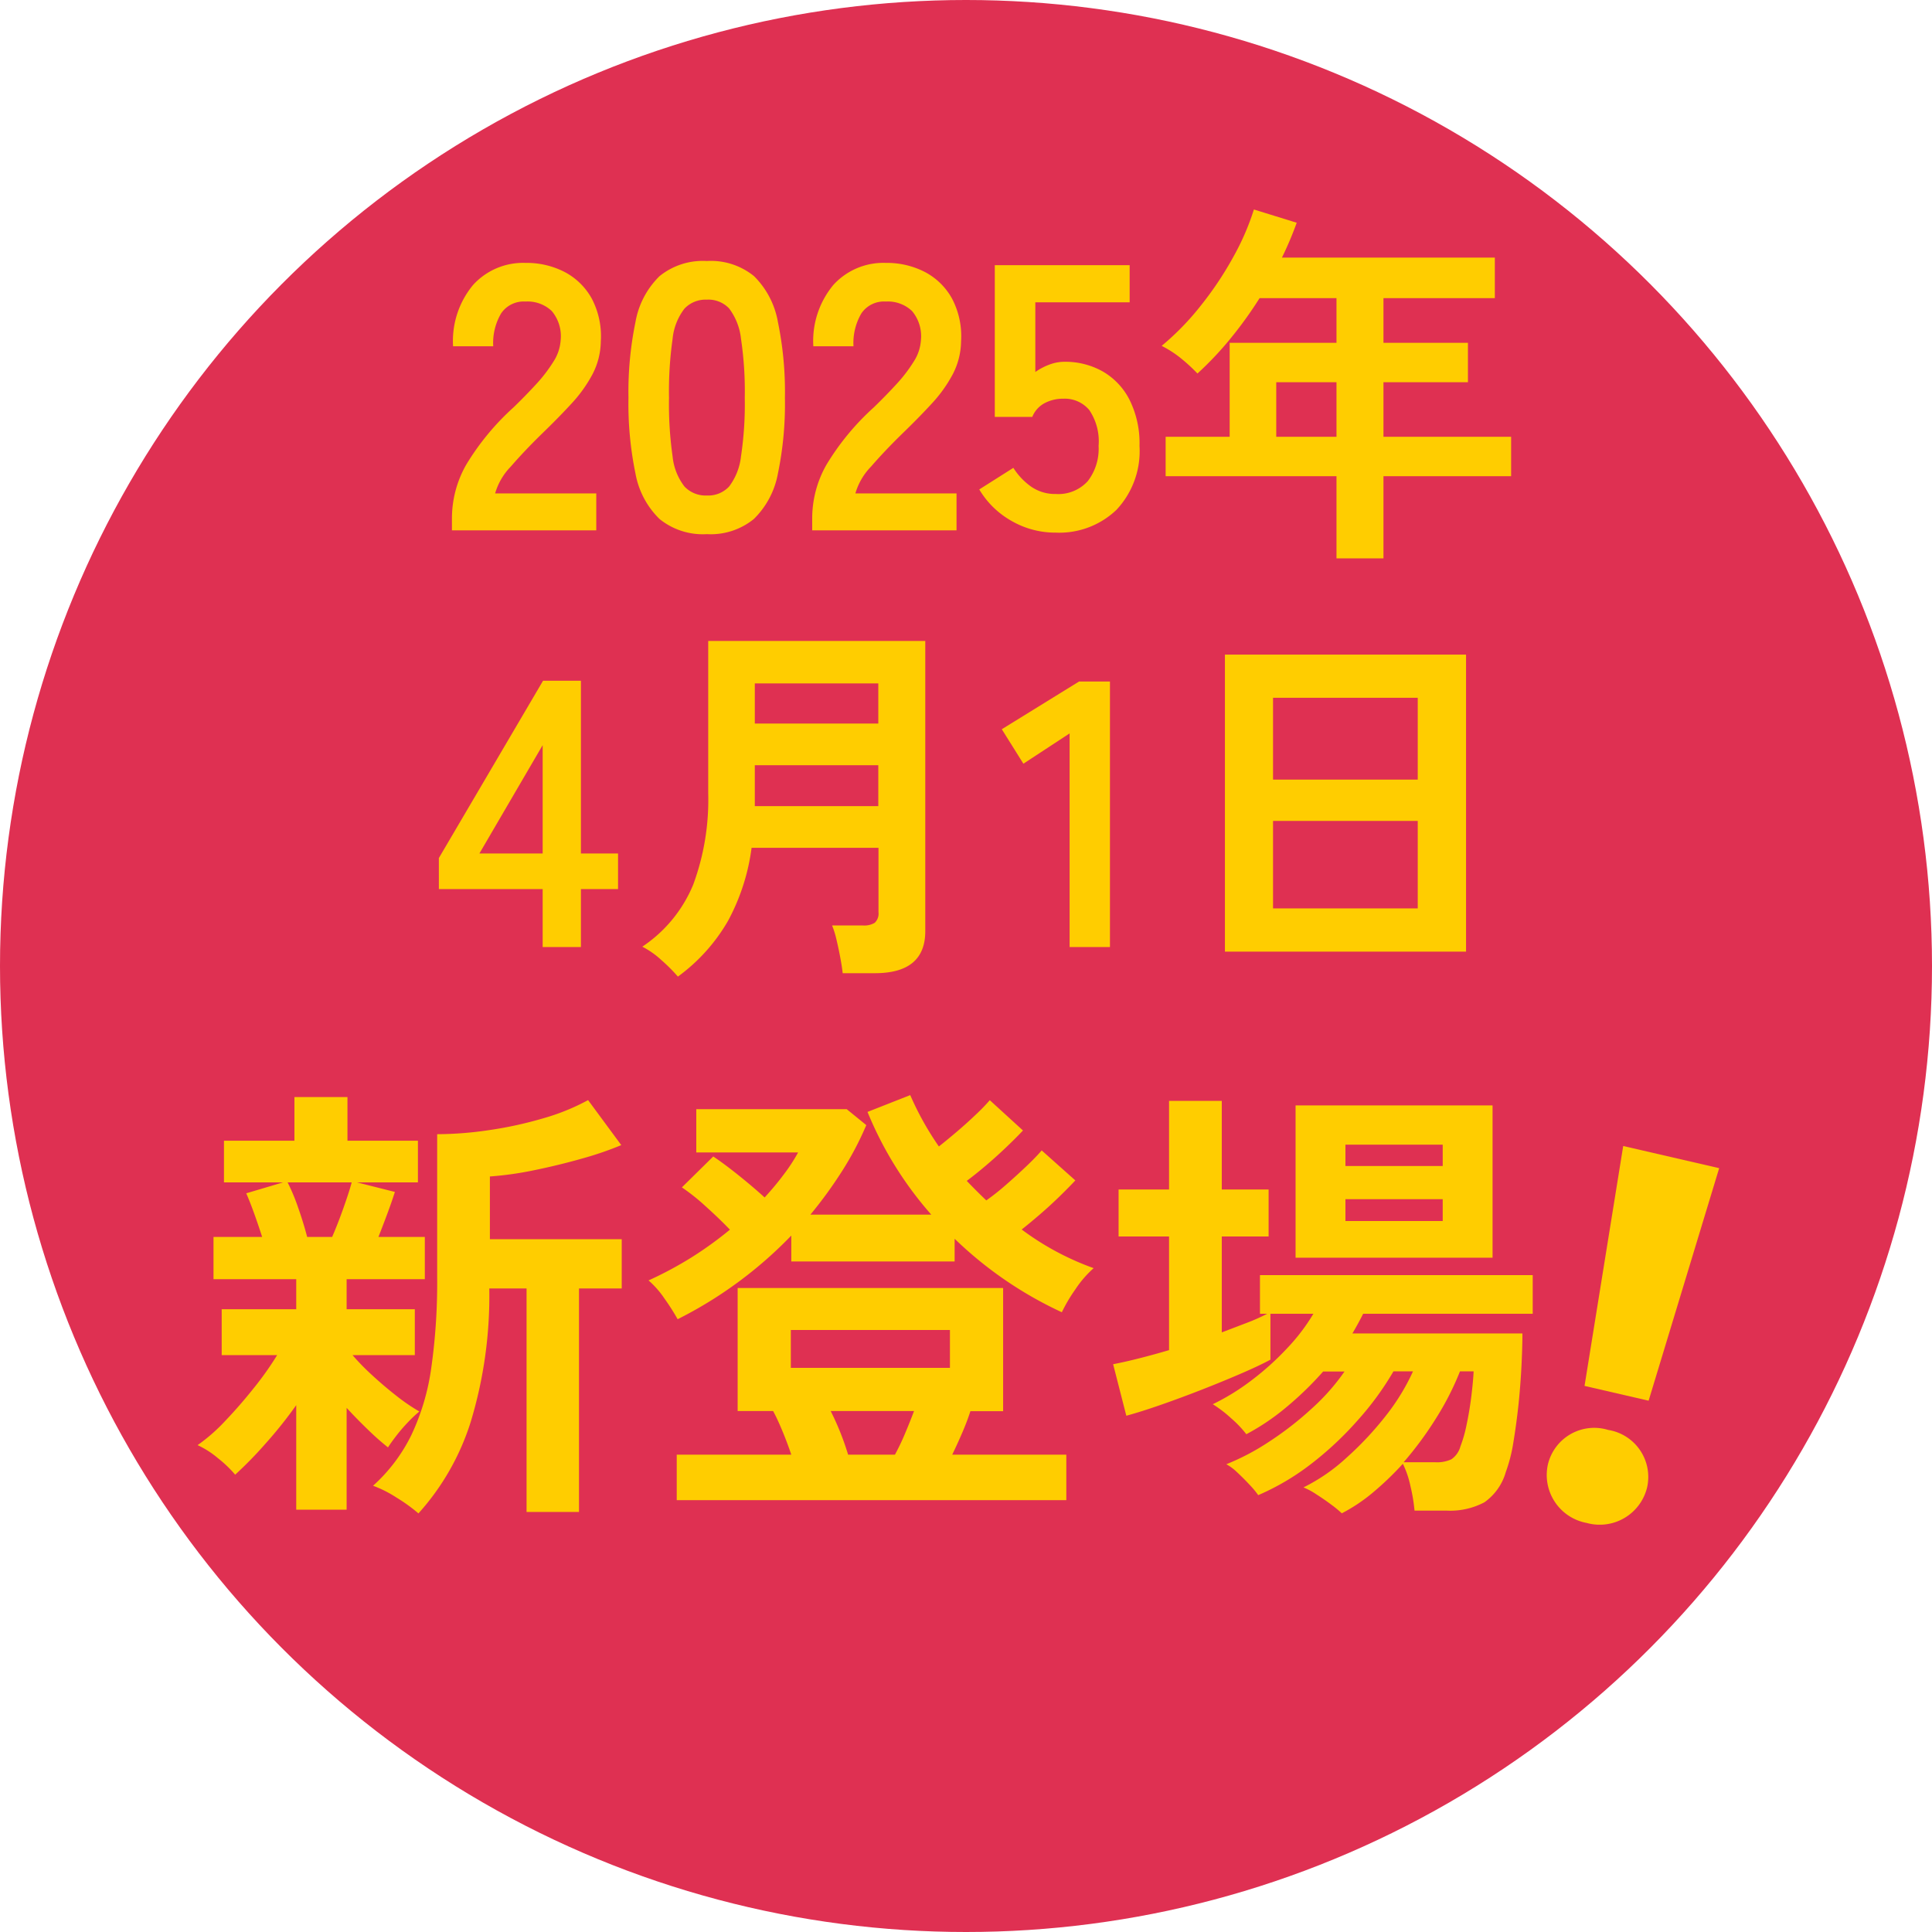
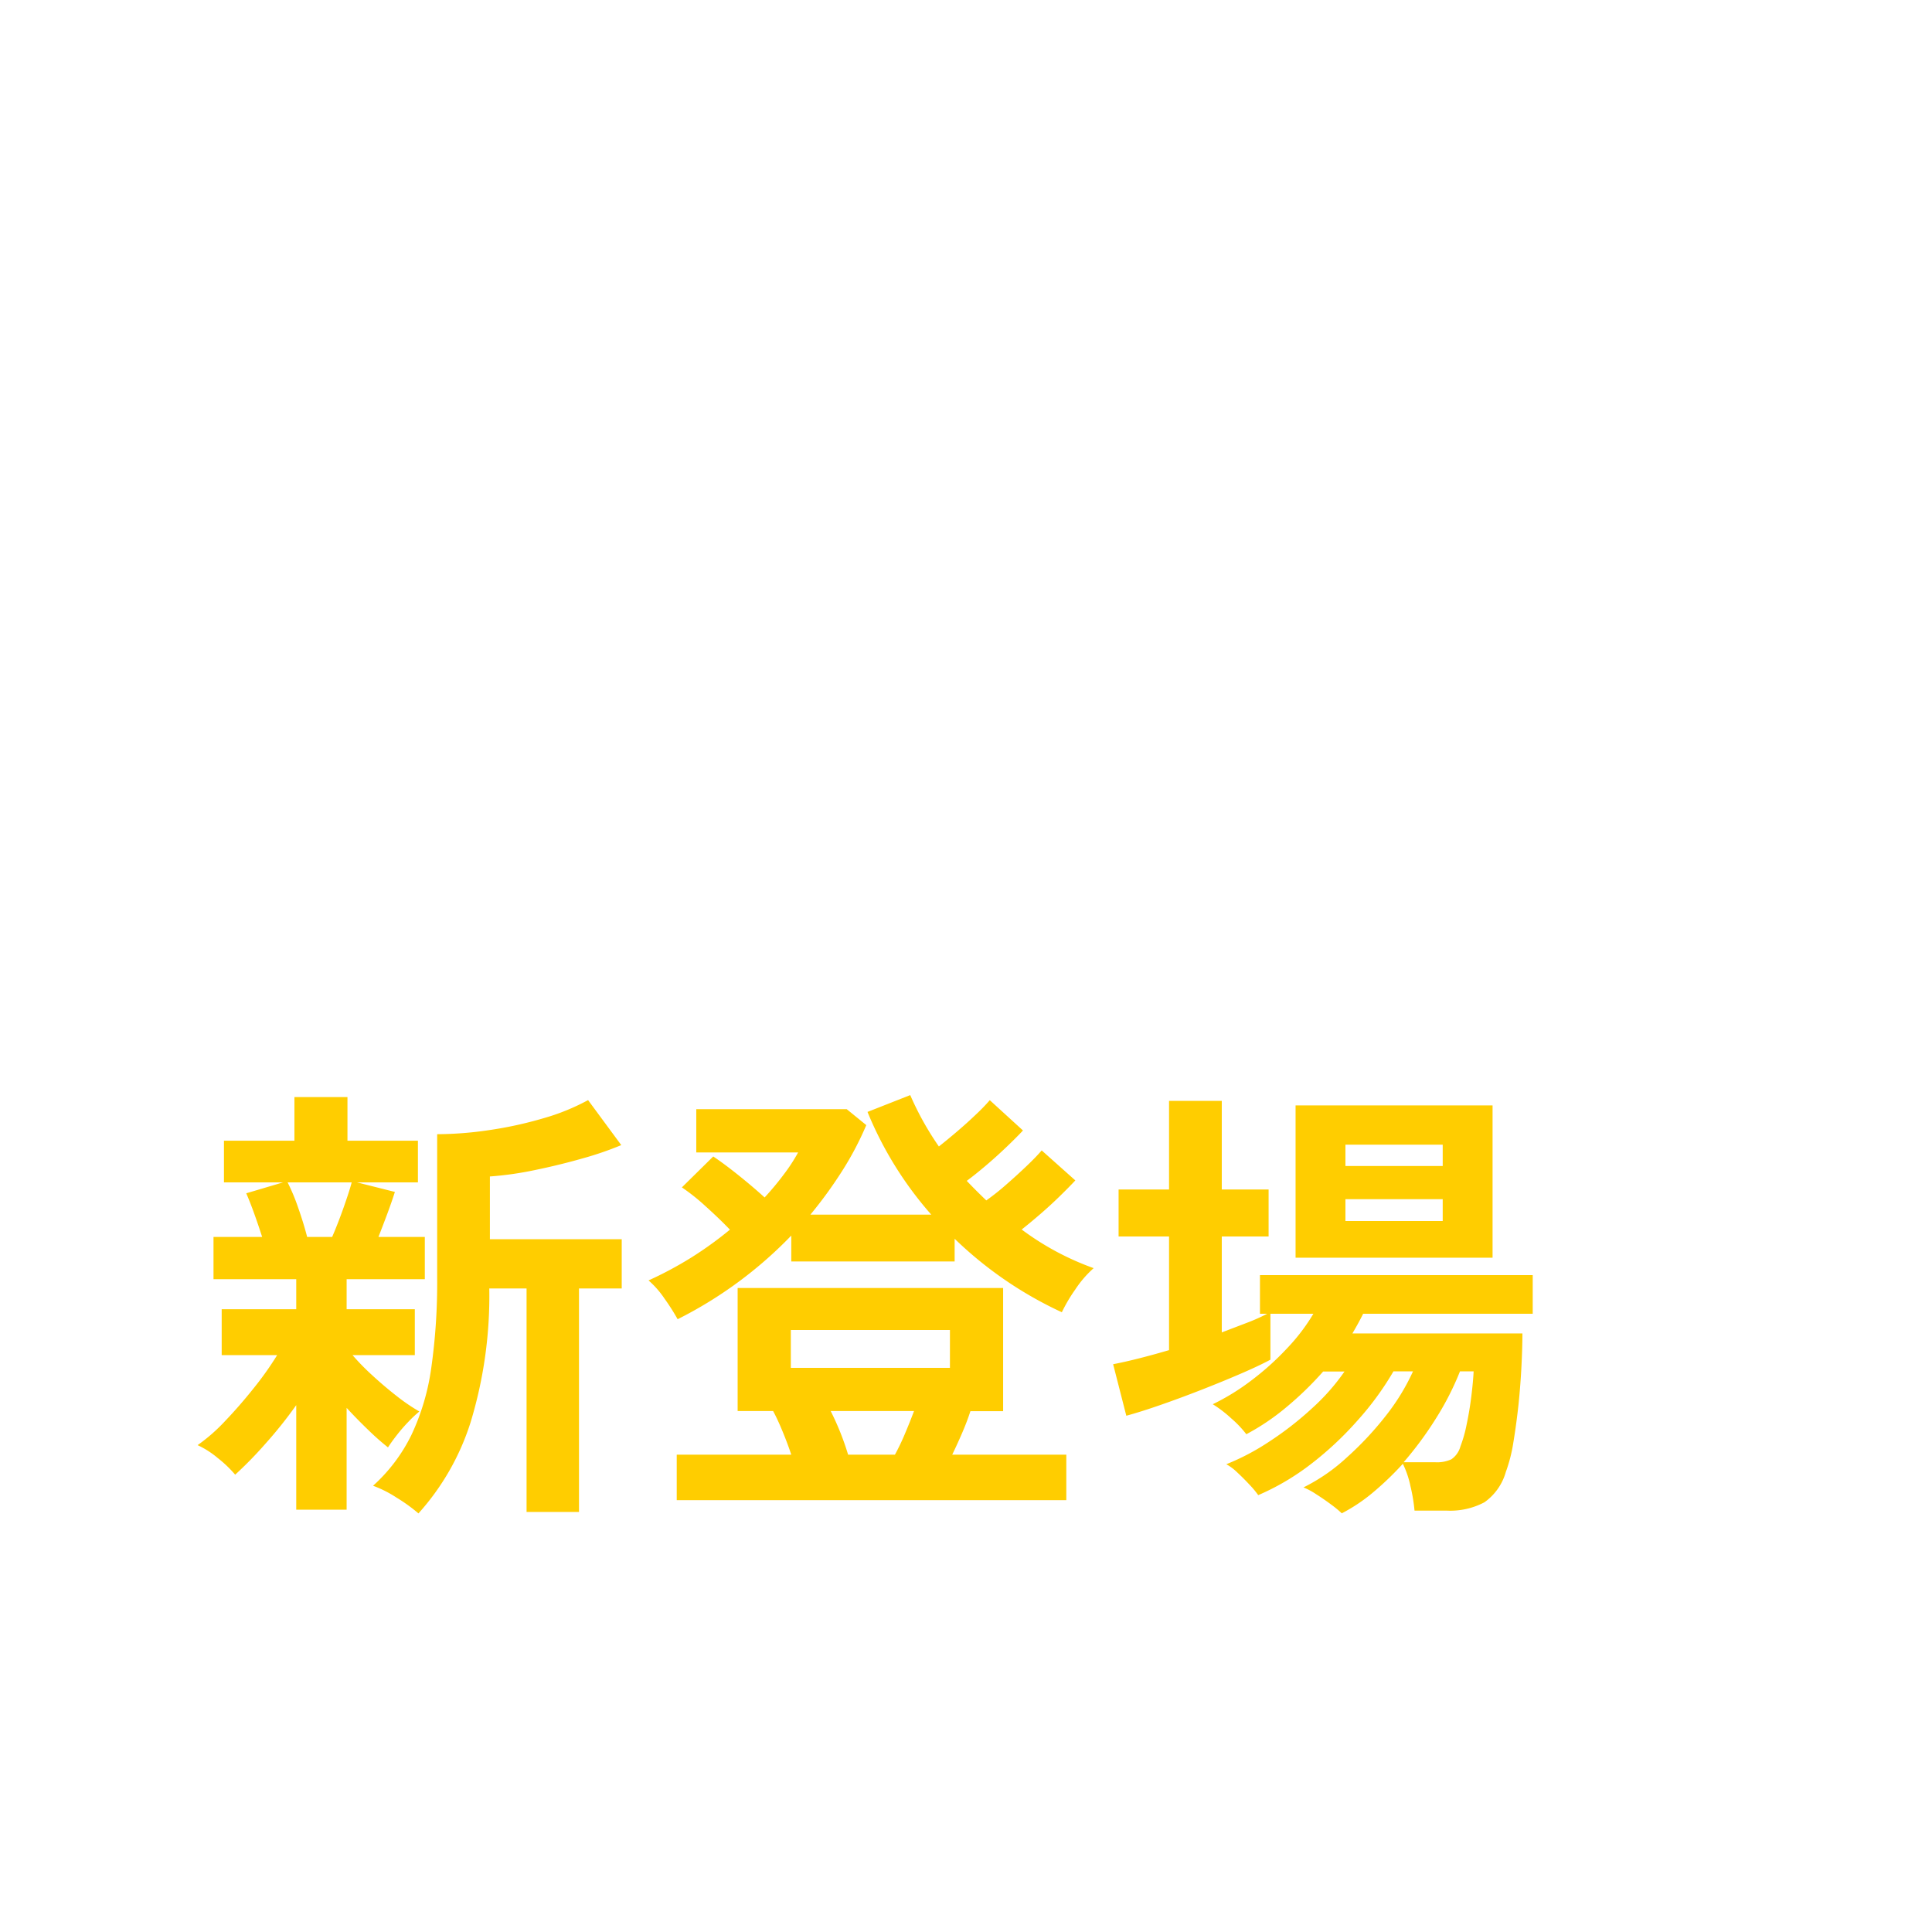
<svg xmlns="http://www.w3.org/2000/svg" width="51" height="51" viewBox="0 0 51 51">
  <g transform="translate(3 -5099)">
-     <circle cx="25.5" cy="25.5" r="25.5" transform="translate(-3 5099)" fill="#df3052" />
-     <path d="M-14.07,0V-.33a2.864,2.864,0,0,1,.375-1.4A6.707,6.707,0,0,1-12.44-3.25q.31-.3.59-.605a3.9,3.9,0,0,0,.46-.6,1.174,1.174,0,0,0,.19-.565,1.032,1.032,0,0,0-.235-.77.929.929,0,0,0-.695-.25.72.72,0,0,0-.64.31,1.54,1.54,0,0,0-.21.87h-1.06a2.314,2.314,0,0,1,.53-1.62,1.782,1.782,0,0,1,1.38-.58,2.185,2.185,0,0,1,1.035.24,1.742,1.742,0,0,1,.715.7,2.133,2.133,0,0,1,.24,1.13,1.934,1.934,0,0,1-.22.87,3.667,3.667,0,0,1-.555.775q-.345.375-.785.8-.46.45-.815.86a1.686,1.686,0,0,0-.415.71h2.67V0Zm6.73.1A1.816,1.816,0,0,1-8.59-.3a2.225,2.225,0,0,1-.635-1.2,9.071,9.071,0,0,1-.185-2,9.141,9.141,0,0,1,.185-2A2.229,2.229,0,0,1-8.59-6.71a1.816,1.816,0,0,1,1.25-.4,1.8,1.8,0,0,1,1.245.4A2.247,2.247,0,0,1-5.465-5.5a9.141,9.141,0,0,1,.185,2,9.071,9.071,0,0,1-.185,2A2.244,2.244,0,0,1-6.1-.3,1.8,1.8,0,0,1-7.34.1Zm0-1.02a.754.754,0,0,0,.585-.235A1.606,1.606,0,0,0-6.44-1.95a9.3,9.3,0,0,0,.1-1.55,9.383,9.383,0,0,0-.1-1.56,1.606,1.606,0,0,0-.315-.8A.754.754,0,0,0-7.34-6.09a.77.77,0,0,0-.59.235,1.546,1.546,0,0,0-.315.8A9.869,9.869,0,0,0-8.34-3.5a9.785,9.785,0,0,0,.095,1.55,1.546,1.546,0,0,0,.315.795A.77.77,0,0,0-7.34-.92ZM-4.56,0V-.33a2.864,2.864,0,0,1,.375-1.4A6.707,6.707,0,0,1-2.93-3.25q.31-.3.59-.605a3.9,3.9,0,0,0,.46-.6,1.174,1.174,0,0,0,.19-.565,1.032,1.032,0,0,0-.235-.77.929.929,0,0,0-.695-.25.72.72,0,0,0-.64.31,1.54,1.54,0,0,0-.21.87H-4.53A2.314,2.314,0,0,1-4-6.48a1.782,1.782,0,0,1,1.38-.58,2.185,2.185,0,0,1,1.035.24,1.742,1.742,0,0,1,.715.7A2.133,2.133,0,0,1-.63-4.99a1.934,1.934,0,0,1-.22.87,3.667,3.667,0,0,1-.555.775q-.345.375-.785.8-.46.45-.815.86a1.686,1.686,0,0,0-.415.71H-.75V0ZM1.87.06A2.31,2.31,0,0,1,.7-.25a2.308,2.308,0,0,1-.85-.83l.9-.57a1.752,1.752,0,0,0,.475.5,1.106,1.106,0,0,0,.645.19A1.048,1.048,0,0,0,2.715-1.3,1.4,1.4,0,0,0,3-2.23a1.473,1.473,0,0,0-.245-.945.841.841,0,0,0-.685-.3,1.027,1.027,0,0,0-.5.12.706.706,0,0,0-.32.36H.26V-7H3.82v.98H1.33v1.84a1.632,1.632,0,0,1,.37-.195,1.132,1.132,0,0,1,.4-.075,2.016,2.016,0,0,1,1,.25,1.812,1.812,0,0,1,.71.74A2.565,2.565,0,0,1,4.08-2.23,2.263,2.263,0,0,1,3.47-.54,2.183,2.183,0,0,1,1.87.06ZM9.28.74V-1.43H4.77V-2.47H6.46V-4.95H9.28V-6.13H7.25a10.637,10.637,0,0,1-.775,1.075,8.749,8.749,0,0,1-.865.915A4.539,4.539,0,0,0,5.2-4.52a2.836,2.836,0,0,0-.535-.35A7.018,7.018,0,0,0,5.7-5.935a9.01,9.01,0,0,0,.855-1.28A6.694,6.694,0,0,0,7.1-8.47l1.13.35a9.279,9.279,0,0,1-.39.92h5.62v1.07H10.52v1.18h2.23v1.04H10.52v1.44h3.37v1.04H10.52V.74ZM7.69-2.47H9.28V-3.91H7.69ZM-11.675,11V9.47h-2.74V8.65l2.75-4.68h1V8.53h.98v.94h-.98V11Zm-1.67-2.47h1.67V5.67Zm5.24,3.25a4.423,4.423,0,0,0-.435-.435,2.244,2.244,0,0,0-.505-.355A3.636,3.636,0,0,0-7.7,9.35a6.466,6.466,0,0,0,.395-2.41V2.92h5.73v7.66q0,1.11-1.33,1.11h-.85q-.02-.18-.065-.42t-.1-.47a2.36,2.36,0,0,0-.115-.37h.81a.543.543,0,0,0,.315-.07.332.332,0,0,0,.1-.28V8.38h-3.35a5.566,5.566,0,0,1-.62,1.925A4.769,4.769,0,0,1-8.105,11.78Zm2.03-4.5h3.26V6.2h-3.26Zm0-2.18h3.26V4.04h-3.26ZM2.235,11V5.36l-1.22.8-.57-.91,2.04-1.26H3.3V11Zm4.1.12V3.28H12.7v7.84Zm1.27-1.14h3.82V7.67H7.605Zm0-3.4h3.82V4.42H7.605Z" transform="translate(23 5113)" fill="#ffcd00" />
    <path d="M-15.18.852v-2.76A11.462,11.462,0,0,1-16-.882a10.378,10.378,0,0,1-.792.81A3.132,3.132,0,0,0-17.25-.51a2.365,2.365,0,0,0-.534-.342,4.648,4.648,0,0,0,.726-.636q.39-.408.762-.876a8.454,8.454,0,0,0,.612-.864h-1.464V-4.44h1.968v-.792h-2.184V-6.348h1.284q-.1-.312-.21-.618T-16.5-7.5l.972-.288h-1.56v-1.1h1.86v-1.152h1.4v1.152h1.86v1.1h-1.608l1,.252q-.084.264-.2.576t-.234.612h1.224v1.116h-2.064v.792h1.8v1.212h-1.644a6.208,6.208,0,0,0,.516.528q.312.288.642.546a4.992,4.992,0,0,0,.606.414,3.2,3.2,0,0,0-.288.27,4.368,4.368,0,0,0-.312.36q-.144.186-.228.318a6.844,6.844,0,0,1-.516-.456q-.3-.288-.576-.588V.852Zm3.228.1a4.36,4.36,0,0,0-.582-.42,3.07,3.07,0,0,0-.618-.312,4.411,4.411,0,0,0,1.008-1.332,6.1,6.1,0,0,0,.528-1.776A16,16,0,0,0-11.46-5.28V-9.06a9.526,9.526,0,0,0,1.374-.108A10.28,10.28,0,0,0-8.658-9.48a5.759,5.759,0,0,0,1.182-.48L-6.6-8.772a8.705,8.705,0,0,1-1.032.354q-.612.174-1.254.306a8.822,8.822,0,0,1-1.182.168v1.656h3.48v1.3H-7.716v5.9H-9.1v-5.9h-.984a11.467,11.467,0,0,1-.492,3.528A6.535,6.535,0,0,1-11.952.948Zm-2.94-7.3h.66q.156-.36.306-.786t.21-.654h-1.692a5.16,5.16,0,0,1,.276.66Q-14.988-6.72-14.892-6.348ZM-5.136.6V-.6h3.024q-.1-.3-.234-.624t-.246-.528h-.936V-5H3.48v3.252H2.616q-.084.264-.216.57T2.136-.6H5.148V.6Zm.024-4.776a5.9,5.9,0,0,0-.348-.546A2.421,2.421,0,0,0-5.88-5.2,9.819,9.819,0,0,0-4.758-5.8,9.7,9.7,0,0,0-3.732-6.54q-.276-.288-.636-.612A5.383,5.383,0,0,0-5-7.656l.828-.816q.288.192.672.5t.684.582q.276-.3.5-.6a4.591,4.591,0,0,0,.384-.588H-4.62V-9.72H-.648l.516.42A8.267,8.267,0,0,1-.774-8.082a11.453,11.453,0,0,1-.834,1.146H1.584A9.588,9.588,0,0,1-.1-9.648l1.128-.444a7.854,7.854,0,0,0,.756,1.356q.228-.18.486-.4t.492-.444a5,5,0,0,0,.366-.378l.876.8q-.18.192-.444.444t-.54.486q-.276.234-.5.4.252.264.516.516a6.319,6.319,0,0,0,.522-.414q.282-.246.54-.492t.4-.414l.888.792q-.168.18-.414.42t-.51.468q-.264.228-.492.408a7.259,7.259,0,0,0,1.9,1.02,2.842,2.842,0,0,0-.486.564,4.135,4.135,0,0,0-.354.6A10.25,10.25,0,0,1,2.2-6.3v.6H-2.112v-.684A11.03,11.03,0,0,1-5.112-4.176Zm2.988,1.284h4.2v-1h-4.2ZM-.612-.6H.624a6.013,6.013,0,0,0,.264-.552q.132-.312.24-.6h-2.2A7.144,7.144,0,0,1-.612-.6ZM12.42.948A2.766,2.766,0,0,0,12.144.72q-.192-.144-.4-.276a1.786,1.786,0,0,0-.336-.18,4.845,4.845,0,0,0,1.146-.792A8.607,8.607,0,0,0,13.6-1.65,5.692,5.692,0,0,0,14.3-2.8h-.516a7.816,7.816,0,0,1-.942,1.29A8.76,8.76,0,0,1,11.6-.348a6.444,6.444,0,0,1-1.386.816A2.37,2.37,0,0,0,9.984.192Q9.828.024,9.66-.132a1.332,1.332,0,0,0-.288-.216A6.2,6.2,0,0,0,10.5-.942a8.541,8.541,0,0,0,1.134-.882,5.623,5.623,0,0,0,.858-.972h-.564a8.743,8.743,0,0,1-.978.948A6.053,6.053,0,0,1,9.9-1.14a2.811,2.811,0,0,0-.4-.42,3.226,3.226,0,0,0-.486-.372,5.94,5.94,0,0,0,1.014-.624,7.291,7.291,0,0,0,.942-.846,5.1,5.1,0,0,0,.7-.918H10.536v1.212q-.288.156-.774.366t-1.038.426q-.552.216-1.08.4t-.912.288L6.384-2.988q.312-.06.69-.156T7.86-3.36v-3H6.528V-7.6H7.86v-2.34H9.252V-7.6h1.236V-6.36H9.252v2.532l.66-.252a5.1,5.1,0,0,0,.54-.24H10.26V-5.34h7.2v1.02H12.984q-.06.12-.132.252T12.7-3.8h4.488q0,.348-.024.84t-.078,1.026Q17.028-1.4,16.95-.93a4.068,4.068,0,0,1-.2.786,1.467,1.467,0,0,1-.564.8A1.922,1.922,0,0,1,15.18.876h-.84a4.546,4.546,0,0,0-.108-.648,2.5,2.5,0,0,0-.2-.588,8.081,8.081,0,0,1-.78.75A4.493,4.493,0,0,1,12.42.948ZM11.2-5.8v-4.02H16.4V-5.8ZM14.052-.4h.84a.9.9,0,0,0,.42-.078.6.6,0,0,0,.24-.342,3.454,3.454,0,0,0,.162-.57q.078-.366.126-.756T15.9-2.8h-.36a7.517,7.517,0,0,1-.63,1.236A9.3,9.3,0,0,1,14.052-.4ZM12.516-6.768h2.568v-.576H12.516Zm0-1.452h2.568v-.564H12.516Z" transform="translate(20 5138)" fill="#ffcd00" />
-     <path d="M-.861-3.4H.875l.434-6.4h-2.6ZM.007.112A1.287,1.287,0,0,0,1.351-1.162,1.257,1.257,0,0,0,.007-2.408,1.257,1.257,0,0,0-1.337-1.162,1.287,1.287,0,0,0,.007.112Z" transform="translate(38.902 5139.091) rotate(13)" fill="#ffcd00" />
  </g>
</svg>